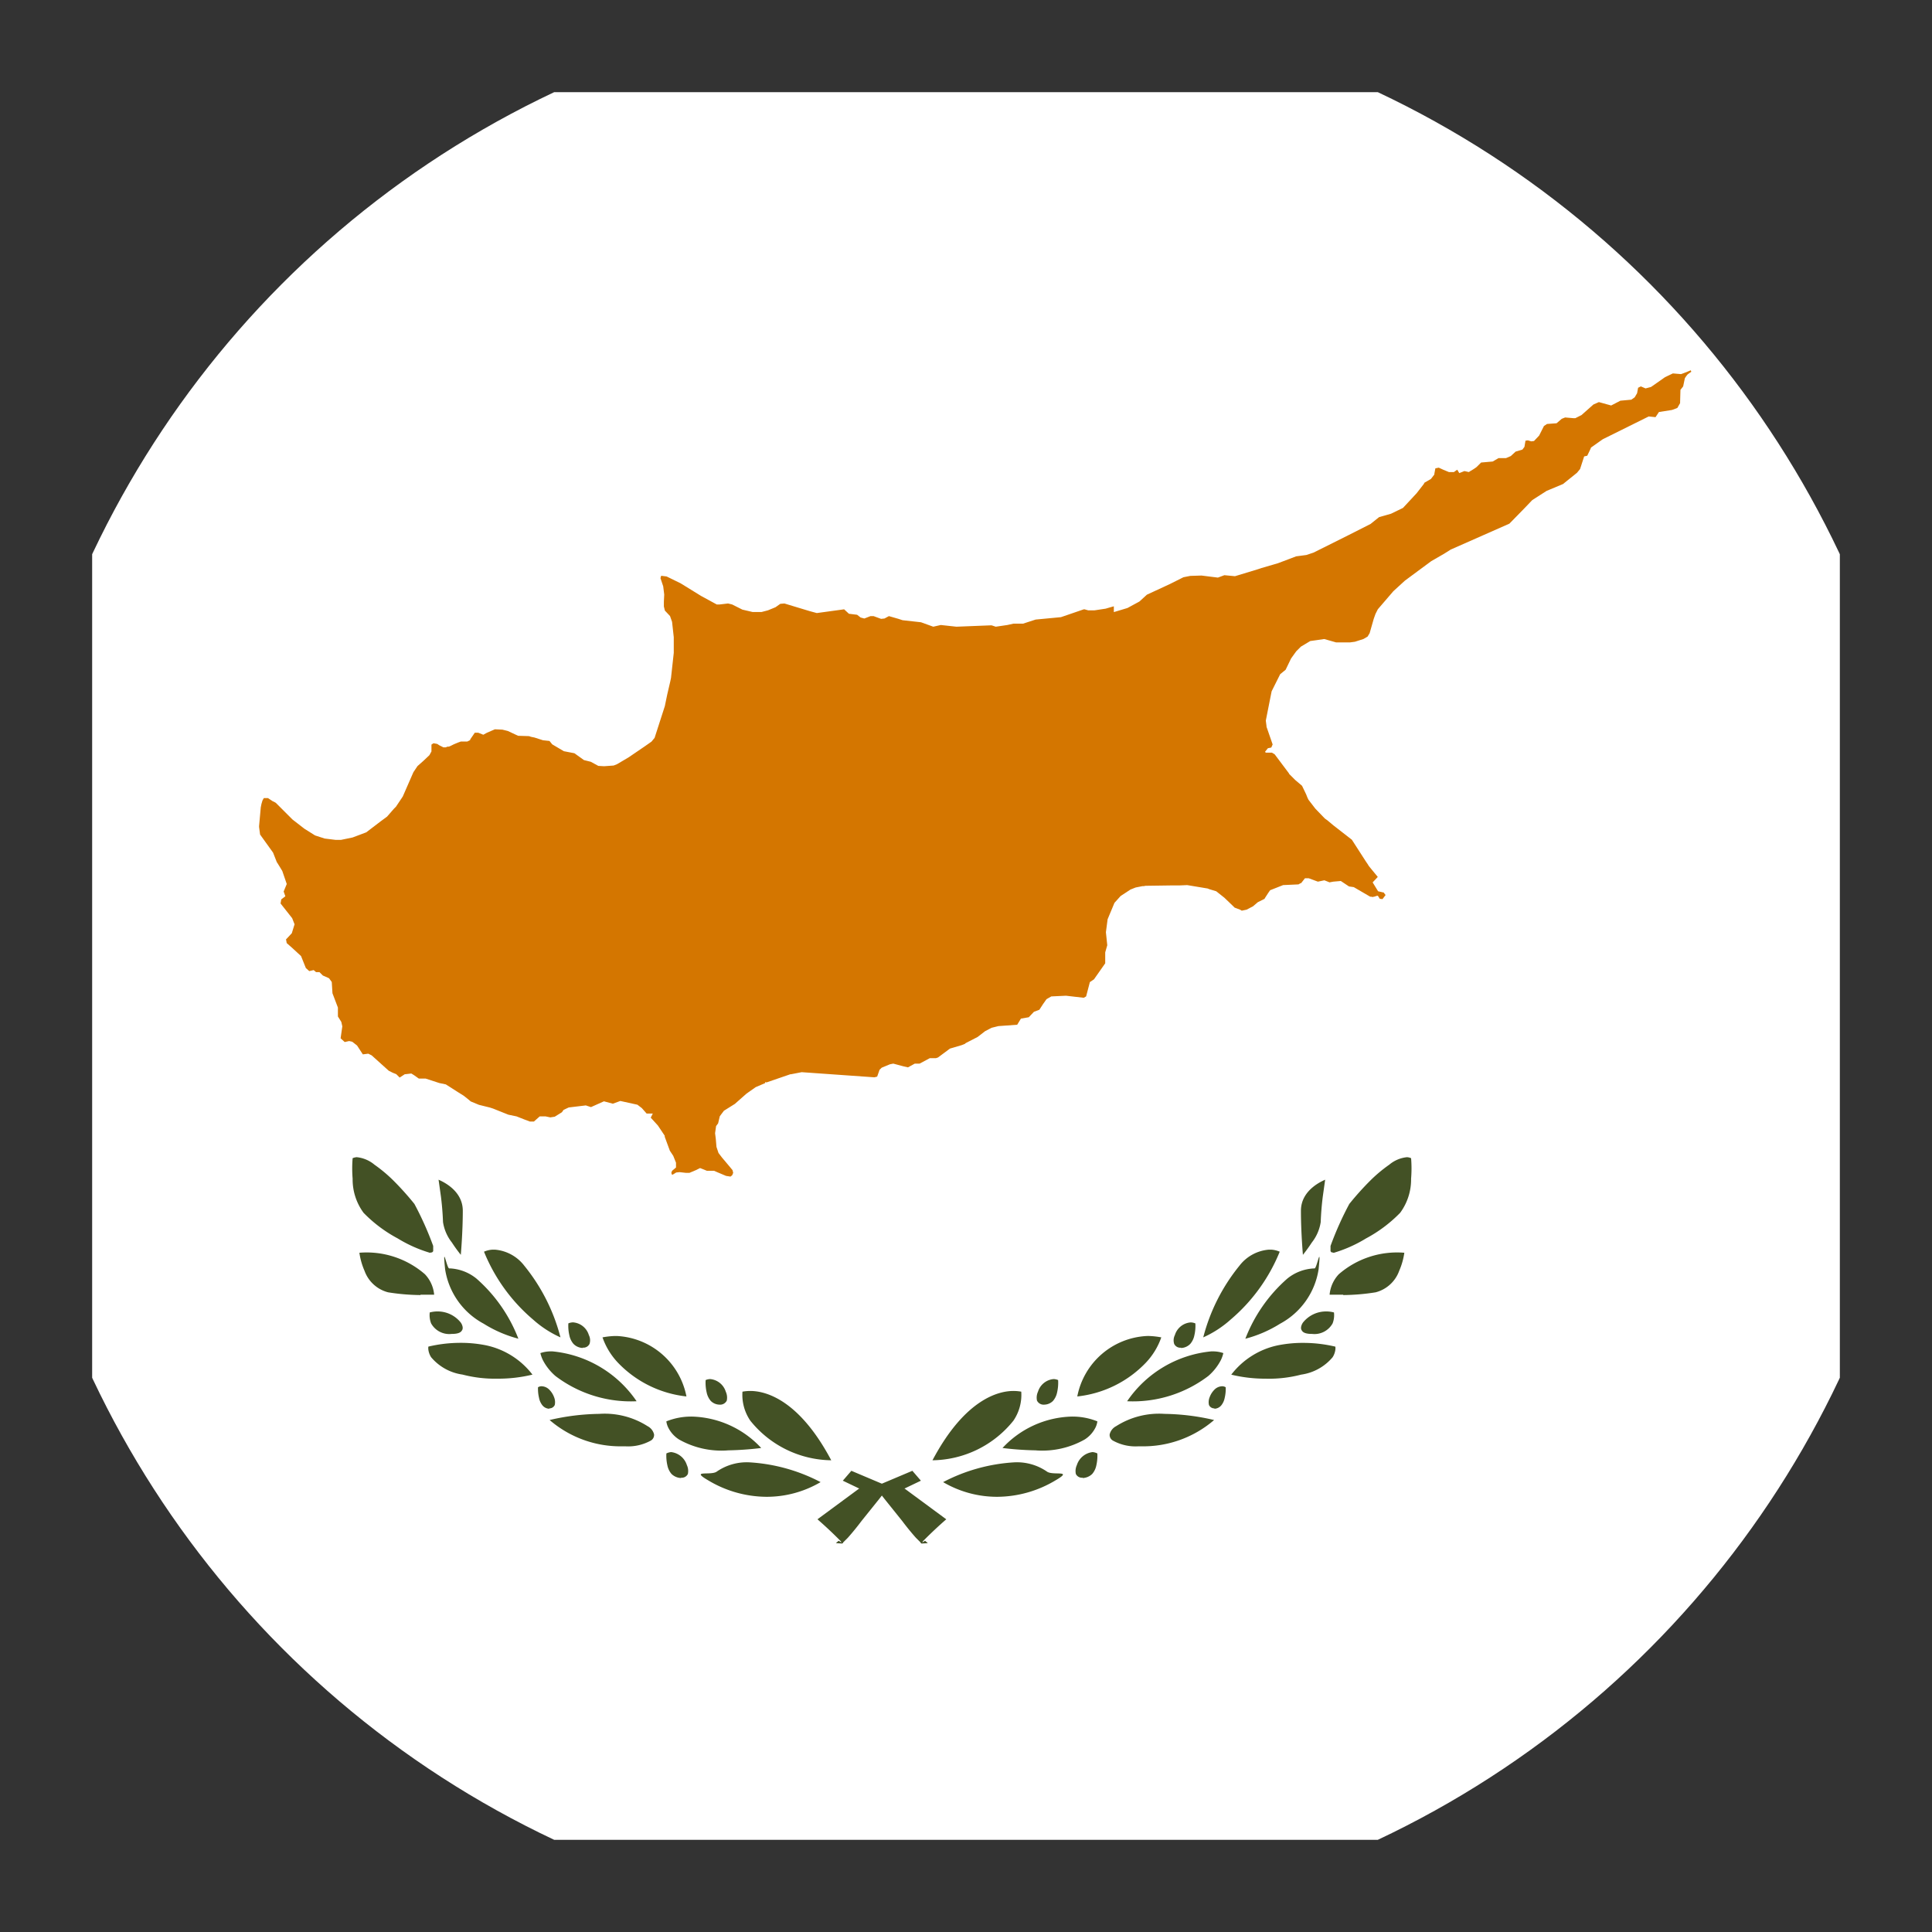
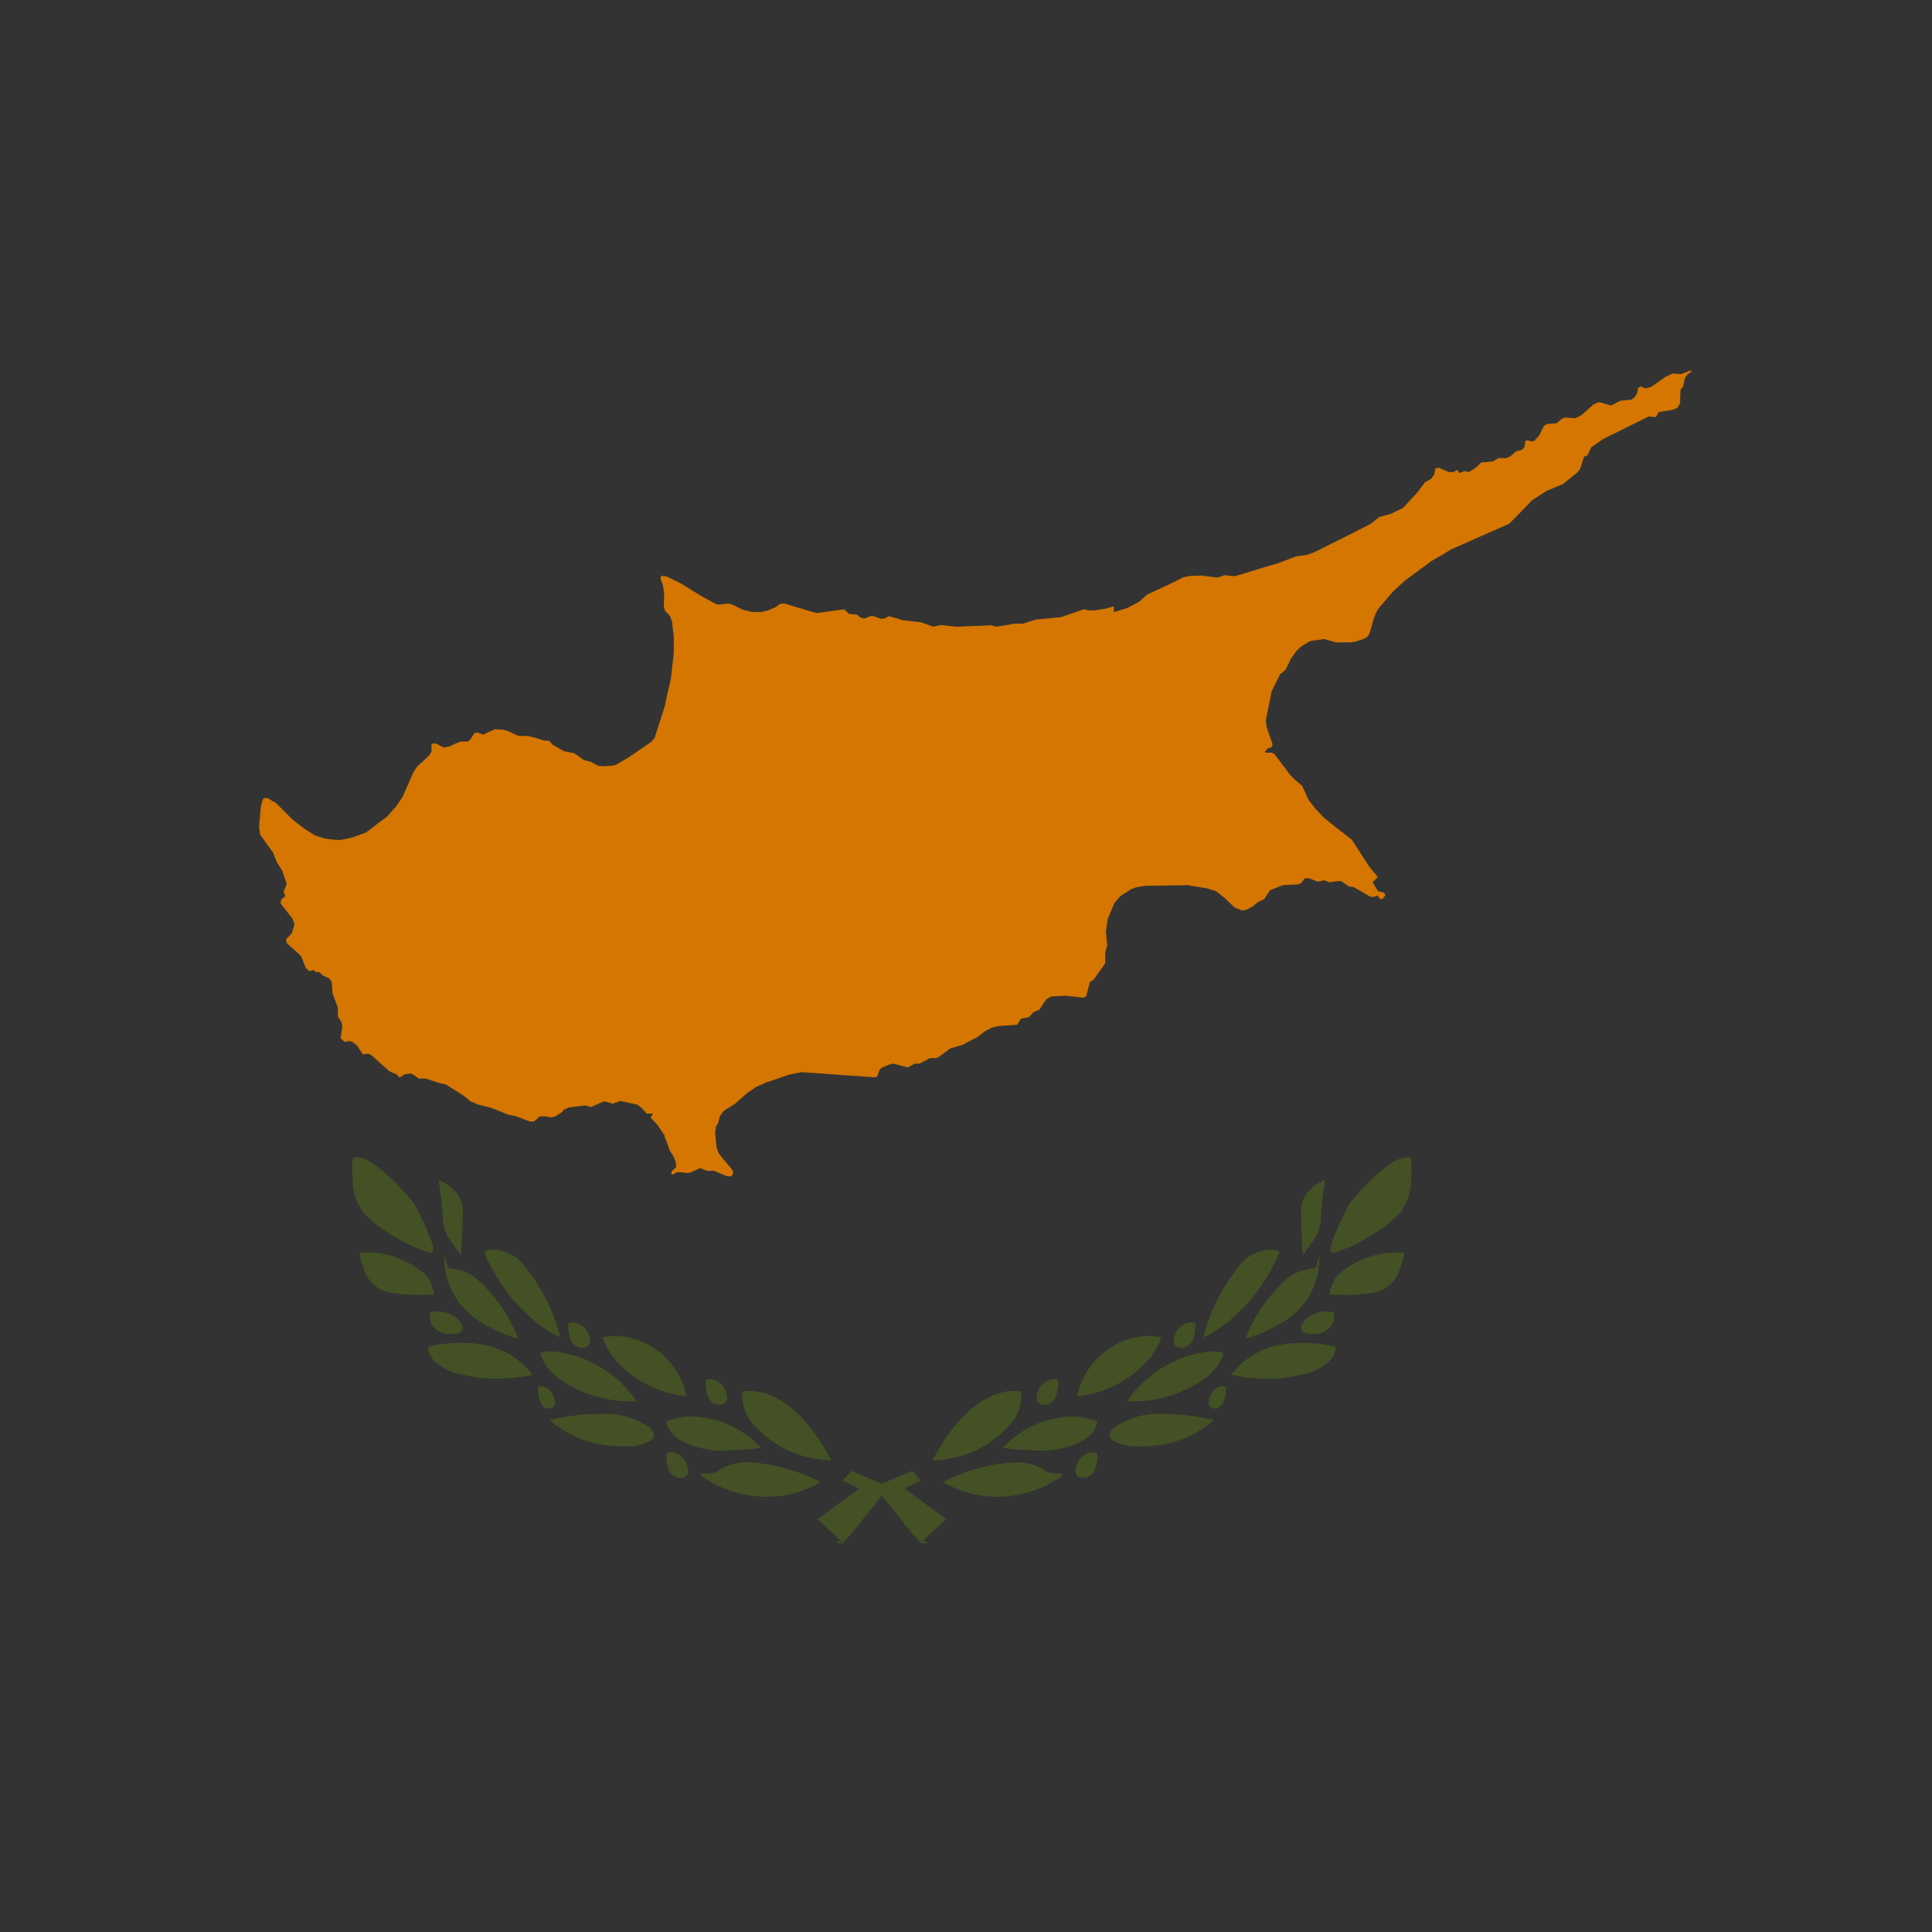
<svg xmlns="http://www.w3.org/2000/svg" id="flag-icons-cy" viewBox="0 0 50 50">
  <rect x="0" y="0" width="50" height="50" fill="#333333" stroke="none" />
  <defs>
    <style>.cls-1{fill:none;}.cls-2{clip-path:url(#clip-path);}.cls-3{fill:#fff;}.cls-4{fill:#435125;}.cls-5{fill:#d47600;}</style>
    <clipPath id="clip-path">
      <circle class="cls-1" cx="25" cy="25" r="25" />
    </clipPath>
  </defs>
  <g class="cls-2">
-     <path class="cls-3" d="M2.385,2.385h45.23v45.23H2.385Z" />
    <path id="a" class="cls-4" d="M23.852,39.947a.079.079,0,0,1-.026-.018v-.009l-.124-.124q-.185-.209-.353-.433l-.468-.583-.062-.08-.583-.177-.424-.203.221-.256.795.336.583.124,1.078.795q-.311.271-.601.565a.191.191,0,0,0-.018.035l.071-.044.071.062-.15.009Zm-4.019-1.21a2.957,2.957,0,0,1-1.502-.424c-.486-.283.071-.115.221-.23a1.369,1.369,0,0,1,.839-.238,4.542,4.542,0,0,1,1.846.512,2.75,2.75,0,0,1-1.405.38Zm-2.208-.486a.372.372,0,0,1-.247-.106.486.486,0,0,1-.106-.221,1.108,1.108,0,0,1-.026-.309.328.328,0,0,1,.124-.035.486.486,0,0,1,.406.336.365.365,0,0,1,.026.23.176.176,0,0,1-.177.097Zm3.887-.459a2.728,2.728,0,0,1-2.094-1.025,1.184,1.184,0,0,1-.203-.751,1.147,1.147,0,0,1,.203-.018c.353,0,1.237.177,2.094,1.793Zm-2.677-.256a2.23,2.23,0,0,1-1.263-.283.776.776,0,0,1-.283-.318.514.514,0,0,1-.044-.15,1.715,1.715,0,0,1,.671-.124,2.529,2.529,0,0,1,1.784.813A8.109,8.109,0,0,1,18.834,37.535Zm-2.703-.106a2.806,2.806,0,0,1-1.908-.68,5.912,5.912,0,0,1,1.281-.159,2.067,2.067,0,0,1,1.254.318.326.326,0,0,1,.168.212.168.168,0,0,1-.08.159,1.21,1.21,0,0,1-.671.15Zm-1.917-.972a.238.238,0,0,1-.177-.088.442.442,0,0,1-.088-.194.992.992,0,0,1-.026-.274.176.176,0,0,1,.088-.026.291.291,0,0,1,.203.088.53.53,0,0,1,.124.194.339.339,0,0,1,.018.203.152.152,0,0,1-.141.088Zm4.417-.106a.326.326,0,0,1-.238-.097.486.486,0,0,1-.106-.221,1.105,1.105,0,0,1-.026-.318.328.328,0,0,1,.115-.026.466.466,0,0,1,.406.327.369.369,0,0,1,.026.23.191.191,0,0,1-.177.106Zm-2.155-.088a3.224,3.224,0,0,1-2.103-.654,1.386,1.386,0,0,1-.327-.415.883.883,0,0,1-.062-.177.823.823,0,0,1,.291-.044h.026a2.977,2.977,0,0,1,2.173,1.29Zm1.29-.124a2.88,2.88,0,0,1-1.776-.875,1.821,1.821,0,0,1-.398-.654,2.075,2.075,0,0,1,.3-.035q.04-.001.08,0A1.933,1.933,0,0,1,17.765,36.14ZM12.871,35.68a3.316,3.316,0,0,1-.901-.106,1.295,1.295,0,0,1-.813-.45.478.478,0,0,1-.071-.194.311.311,0,0,1,0-.08,3.59,3.59,0,0,1,.786-.097,3.309,3.309,0,0,1,.698.062,2.049,2.049,0,0,1,1.21.76A3.729,3.729,0,0,1,12.871,35.68Zm2.208-.795a.35.35,0,0,1-.238-.106.485.485,0,0,1-.106-.221,1.086,1.086,0,0,1-.026-.309.327.327,0,0,1,.115-.026h.009a.464.464,0,0,1,.406.327.303.303,0,0,1,.018.23.176.176,0,0,1-.177.097Zm-1.661-.239a3.222,3.222,0,0,1-.901-.389,1.931,1.931,0,0,1-.998-1.413c-.071-.707.044-.018.106-.018h.018a1.178,1.178,0,0,1,.689.265,3.959,3.959,0,0,1,1.087,1.564Zm1.087-.035a2.725,2.725,0,0,1-.707-.459,4.539,4.539,0,0,1-1.272-1.758.631.631,0,0,1,.221-.053c.009,0,.018,0,.026,0h.035a1.067,1.067,0,0,1,.76.415A4.858,4.858,0,0,1,14.505,34.611Zm-2.827-.088a.538.538,0,0,1-.521-.274.592.592,0,0,1-.035-.283.8.8,0,0,1,.177-.026h.018a.763.763,0,0,1,.61.291c.018.026.08.133.026.203-.035.062-.124.088-.265.088Zm-.795-1.007a5.507,5.507,0,0,1-.839-.071.883.883,0,0,1-.61-.556,1.804,1.804,0,0,1-.133-.468,2.299,2.299,0,0,1,1.696.556.883.883,0,0,1,.239.53h-.353Zm1.042-1.042q-.123-.153-.23-.318a1.125,1.125,0,0,1-.23-.53q-.012-.328-.053-.654l-.062-.442c.026.018.627.239.627.804S11.926,32.465,11.926,32.474Zm-.777-.053h-.026a3.493,3.493,0,0,1-.83-.371,3.576,3.576,0,0,1-.883-.663,1.454,1.454,0,0,1-.283-.883,3.279,3.279,0,0,1,0-.53.309.309,0,0,1,.106-.026.843.843,0,0,1,.459.194,3.746,3.746,0,0,1,.495.415,7.483,7.483,0,0,1,.539.601,8.304,8.304,0,0,1,.486,1.087v.133a.07.07,0,0,1-.035.035.091.091,0,0,1-.035,0Z" />
    <path id="a-2" data-name="a" class="cls-4" d="M21.793,39.947a.08.08,0,0,0,.026-.018v-.009l.124-.124q.185-.209.353-.433l.468-.583.062-.08.583-.177.424-.203-.221-.256-.795.336-.583.124-1.078.795q.311.271.601.565a.197.197,0,0,1,.018.035l-.071-.044-.071.062.15.009Zm4.019-1.21a2.957,2.957,0,0,0,1.502-.424c.486-.283-.071-.115-.221-.23a1.369,1.369,0,0,0-.839-.238,4.543,4.543,0,0,0-1.846.512,2.751,2.751,0,0,0,1.405.38Zm2.208-.486a.372.372,0,0,0,.247-.106.486.486,0,0,0,.106-.221,1.108,1.108,0,0,0,.026-.309.329.329,0,0,0-.124-.035.486.486,0,0,0-.406.336.365.365,0,0,0-.026.23.176.176,0,0,0,.177.097Zm-3.887-.459a2.728,2.728,0,0,0,2.094-1.025,1.184,1.184,0,0,0,.203-.751,1.147,1.147,0,0,0-.203-.018c-.353,0-1.237.177-2.094,1.793Zm2.677-.256a2.23,2.23,0,0,0,1.263-.283.776.776,0,0,0,.283-.318.514.514,0,0,0,.044-.15,1.715,1.715,0,0,0-.671-.124,2.53,2.53,0,0,0-1.784.813A8.113,8.113,0,0,0,26.811,37.535Zm2.703-.106a2.807,2.807,0,0,0,1.908-.68,5.913,5.913,0,0,0-1.281-.159,2.068,2.068,0,0,0-1.254.318.326.326,0,0,0-.168.212.168.168,0,0,0,.08.159,1.209,1.209,0,0,0,.671.15Zm1.917-.972a.238.238,0,0,0,.177-.088.442.442,0,0,0,.088-.194.997.997,0,0,0,.026-.274.176.176,0,0,0-.088-.026.291.291,0,0,0-.203.088.53.53,0,0,0-.124.194.339.339,0,0,0-.018.203.152.152,0,0,0,.141.088Zm-4.417-.106a.326.326,0,0,0,.239-.097.486.486,0,0,0,.106-.221,1.108,1.108,0,0,0,.026-.318.328.328,0,0,0-.115-.026.466.466,0,0,0-.406.327.369.369,0,0,0-.026.23.191.191,0,0,0,.177.106Zm2.155-.088a3.224,3.224,0,0,0,2.103-.654,1.386,1.386,0,0,0,.327-.415.877.877,0,0,0,.062-.177.823.823,0,0,0-.291-.044h-.026a2.976,2.976,0,0,0-2.173,1.29ZM27.88,36.14a2.88,2.88,0,0,0,1.776-.875,1.821,1.821,0,0,0,.398-.654,2.078,2.078,0,0,0-.3-.035c-.026-.001-.053-.001-.08,0A1.933,1.933,0,0,0,27.88,36.14Zm4.894-.459a3.316,3.316,0,0,0,.901-.106,1.295,1.295,0,0,0,.813-.45.478.478,0,0,0,.071-.194.32.32,0,0,0,0-.08,3.591,3.591,0,0,0-.786-.097,3.309,3.309,0,0,0-.698.062,2.049,2.049,0,0,0-1.21.76A3.729,3.729,0,0,0,32.774,35.68Zm-2.208-.795a.35.35,0,0,0,.238-.106.485.485,0,0,0,.106-.221,1.086,1.086,0,0,0,.026-.309.328.328,0,0,0-.115-.026h-.009a.464.464,0,0,0-.406.327.303.303,0,0,0-.018.23.176.176,0,0,0,.177.097Zm1.661-.239a3.22,3.22,0,0,0,.901-.389,1.931,1.931,0,0,0,.998-1.413c.071-.707-.044-.018-.106-.018h-.018a1.178,1.178,0,0,0-.689.265,3.96,3.96,0,0,0-1.087,1.564ZM31.14,34.611a2.725,2.725,0,0,0,.707-.459,4.539,4.539,0,0,0,1.272-1.758.632.632,0,0,0-.221-.053c-.009,0-.018,0-.026,0h-.035a1.067,1.067,0,0,0-.76.415A4.858,4.858,0,0,0,31.14,34.611Zm2.827-.088a.538.538,0,0,0,.521-.274.591.591,0,0,0,.035-.283.8.8,0,0,0-.177-.026h-.018a.763.763,0,0,0-.61.291c-.018.026-.08.133-.026.203.035.062.124.088.265.088Zm.795-1.007a5.507,5.507,0,0,0,.839-.071.882.882,0,0,0,.61-.556,1.801,1.801,0,0,0,.133-.468,2.3,2.3,0,0,0-1.696.556.884.884,0,0,0-.238.53h.353Zm-1.042-1.042q.123-.153.23-.318a1.126,1.126,0,0,0,.23-.53q.012-.328.053-.654l.062-.442c-.026.018-.627.239-.627.804S33.719,32.465,33.719,32.474Zm.777-.053h.026a3.497,3.497,0,0,0,.83-.371,3.577,3.577,0,0,0,.883-.663,1.453,1.453,0,0,0,.283-.883,3.257,3.257,0,0,0,0-.53.308.308,0,0,0-.106-.026.843.843,0,0,0-.459.194,3.746,3.746,0,0,0-.495.415,7.463,7.463,0,0,0-.539.601,8.305,8.305,0,0,0-.486,1.087v.133a.071.071,0,0,0,.035.035.091.091,0,0,0,.035,0Z" />
    <path class="cls-5" d="M43.754,9.585l-.177.071-.071.026-.212-.018-.203.097-.353.247-.018.009-.133.035L42.465,10l-.071.035-.026.141-.062.106-.088.062-.283.026-.238.124-.318-.088-.141.062-.309.274-.159.08h-.053l-.212-.018-.088.035-.133.115-.247.018-.08.053-.124.247-.133.141-.071.009-.088-.026-.062.009-.026.159-.053.071-.177.053-.124.115-.124.053h-.194l-.15.088-.3.026-.115.115-.035.026-.053.035-.088.053-.026.018-.115-.026-.133.053-.053-.088-.088.062H37.5l-.15-.062-.115-.053-.088.018-.026.141v.018l-.088.115-.168.097-.018.035-.185.238-.353.38-.309.15-.309.088-.221.177-.574.291-.901.45-.185.062-.265.035-.468.177L32.65,14.7l-.026.009-.08.026-.583.177-.274-.026-.168.062-.424-.053-.291.009-.177.035-.353.177-.592.274-.194.177-.309.168-.353.106v-.15l-.124.035-.088.026-.291.044h-.159l-.097-.027h-.018l-.592.203-.654.062-.327.106h-.247l-.159.035-.3.044-.106-.035H25.636l-.883.035-.406-.044-.194.044-.318-.115-.477-.053-.106-.035-.247-.071-.115.062-.088.009-.194-.071h-.08l-.159.062-.097-.026L22.182,15.91l-.212-.026-.124-.115-.707.097-.194-.053L20.3,15.618l-.106.009-.124.088-.194.08-.168.044h-.23l-.265-.062-.265-.133-.106-.026-.221.026h-.071l-.406-.221-.53-.327-.362-.177-.141-.018-.018.062.071.212.026.212-.009.185v.124l.026.106.133.141.053.15.044.398v.406l-.071.645-.018.088-.08.344-.062.3-.265.822-.08.097-.177.124-.415.283-.3.177-.088.035-.247.018-.15-.009-.194-.106-.177-.044-.247-.177-.274-.053-.3-.177-.071-.088-.168-.018-.221-.071-.088-.018-.053-.018-.283-.009-.265-.124-.141-.035-.194-.009-.203.088-.097.053-.133-.053H12.288l-.115.168-.009.026-.071.035h-.168l-.071.026-.106.044-.088.044-.044.018h-.035l-.044.018h-.062l-.106-.053-.053-.035-.097-.018-.053.035v.177l-.053.097-.159.15-.15.133-.106.159-.274.627-.177.265-.053.053-.177.203-.168.124-.371.283-.353.133-.3.062H8.684l-.283-.035-.247-.08L7.88,21.449,7.571,21.21l-.433-.433-.062-.035H7.067l-.133-.088h-.106l-.035.062-.026.088-.018.088-.044.486v.026l.026.194.336.468.097.247.018.026.071.115.053.088.115.336-.08.194.044.124-.106.08-.018.106.3.38.062.159-.071.23-.115.124-.035.035.018.097.141.124.23.212.124.309.088.08.115-.026.062.053h.088l.088.088.062.026.097.044.071.097.018.291.141.371v.23l.088.141.026.115-.044.309.106.097.115-.026.08.018.124.097.15.23.141-.018.088.044.442.398.106.053.088.035.088.088L10.477,27.8h.018l.15-.018.071.044.124.088h.177l.353.115.168.035.318.203.141.088.08.062.106.088.212.088.177.044.106.026.08.026.398.159.212.044.203.08.141.053h.106l.15-.133h.15l.124.026.115-.018.185-.115.044-.062.133-.062.442-.053.133.044.336-.15.23.062.194-.071.442.097.115.088.124.141h.159l-.053.106.185.203.177.265v.026l.133.362.088.133.071.177v.124L17.394,30.3l-.018.044v.018l.018.044.035-.018.071-.044.088-.009.159.018h.097l.168-.071.106-.053.177.071h.185l.08.035.23.097.115.018.044-.035.026-.062-.018-.071-.088-.106-.186-.221-.088-.115-.053-.159-.018-.212-.018-.141.026-.185.053-.071.035-.15.009-.035.106-.141.283-.177.3-.265.238-.168.247-.106v-.026l.035.009.618-.212h.018l.274-.053,1.882.133.071-.018.062-.177L22.8,27.65l.018-.018.212-.088.088-.018.265.071.115.026.177-.097h.124l.265-.141h.159l.053-.018.309-.23.3-.088.088-.035.018-.018.309-.159.194-.15.168-.088.177-.044.486-.035.097-.159.203-.035.133-.141.141-.053.097-.15.088-.124.124-.071.38-.018.459.053.062-.035.097-.371.106-.071.291-.415v-.283l.053-.185-.035-.336.044-.336.177-.424.159-.177.256-.168.133-.053.177-.035h.035l.044-.009.636-.009h.23l.212-.009.53.088.044.018.177.053.212.168.221.212.044.044.141.053.044.026.124-.026.168-.088.124-.106L32.73,23.26v-.009l.097-.15.044-.062.336-.133.398-.018.044-.026.026-.009.097-.124h.097l.238.088.168-.035.133.053.097-.018L34.7,22.8l.212.141.124.018.424.247h.035l.018.009.053-.009.08-.026.018.009.044.071.071.009.08-.106-.035-.044-.009-.018-.15-.035-.141-.23.133-.141-.203-.247-.035-.044-.009-.018-.071-.106-.353-.548-.477-.371-.159-.133-.062-.044-.247-.256-.177-.23-.026-.053-.035-.088-.106-.221-.177-.15-.159-.159v-.009l-.318-.424-.053-.071-.071-.044h-.159l-.018-.018v-.009l.071-.088.088-.018.035-.08-.159-.459V18.79l-.018-.141.133-.671.018-.088.221-.442.141-.115.141-.292.133-.185.124-.124.018-.009.221-.133.185-.026.177-.026.309.088h.353l.133-.018.221-.071.106-.062.053-.088.106-.371.044-.124.062-.124L36.06,15.3l.3-.274.68-.503.336-.194.168-.106,1.519-.671.389-.398.203-.212.371-.238.424-.177.362-.291.08-.097.106-.327.08-.018.08-.168.018-.044.3-.212.035-.018,1.157-.574.177.018.088-.133.336-.053.053-.018.088-.035.071-.124v-.026l.009-.318L43.56,10l.044-.212.035-.053.035-.044.097-.071-.018-.044Z" />
  </g>
</svg>